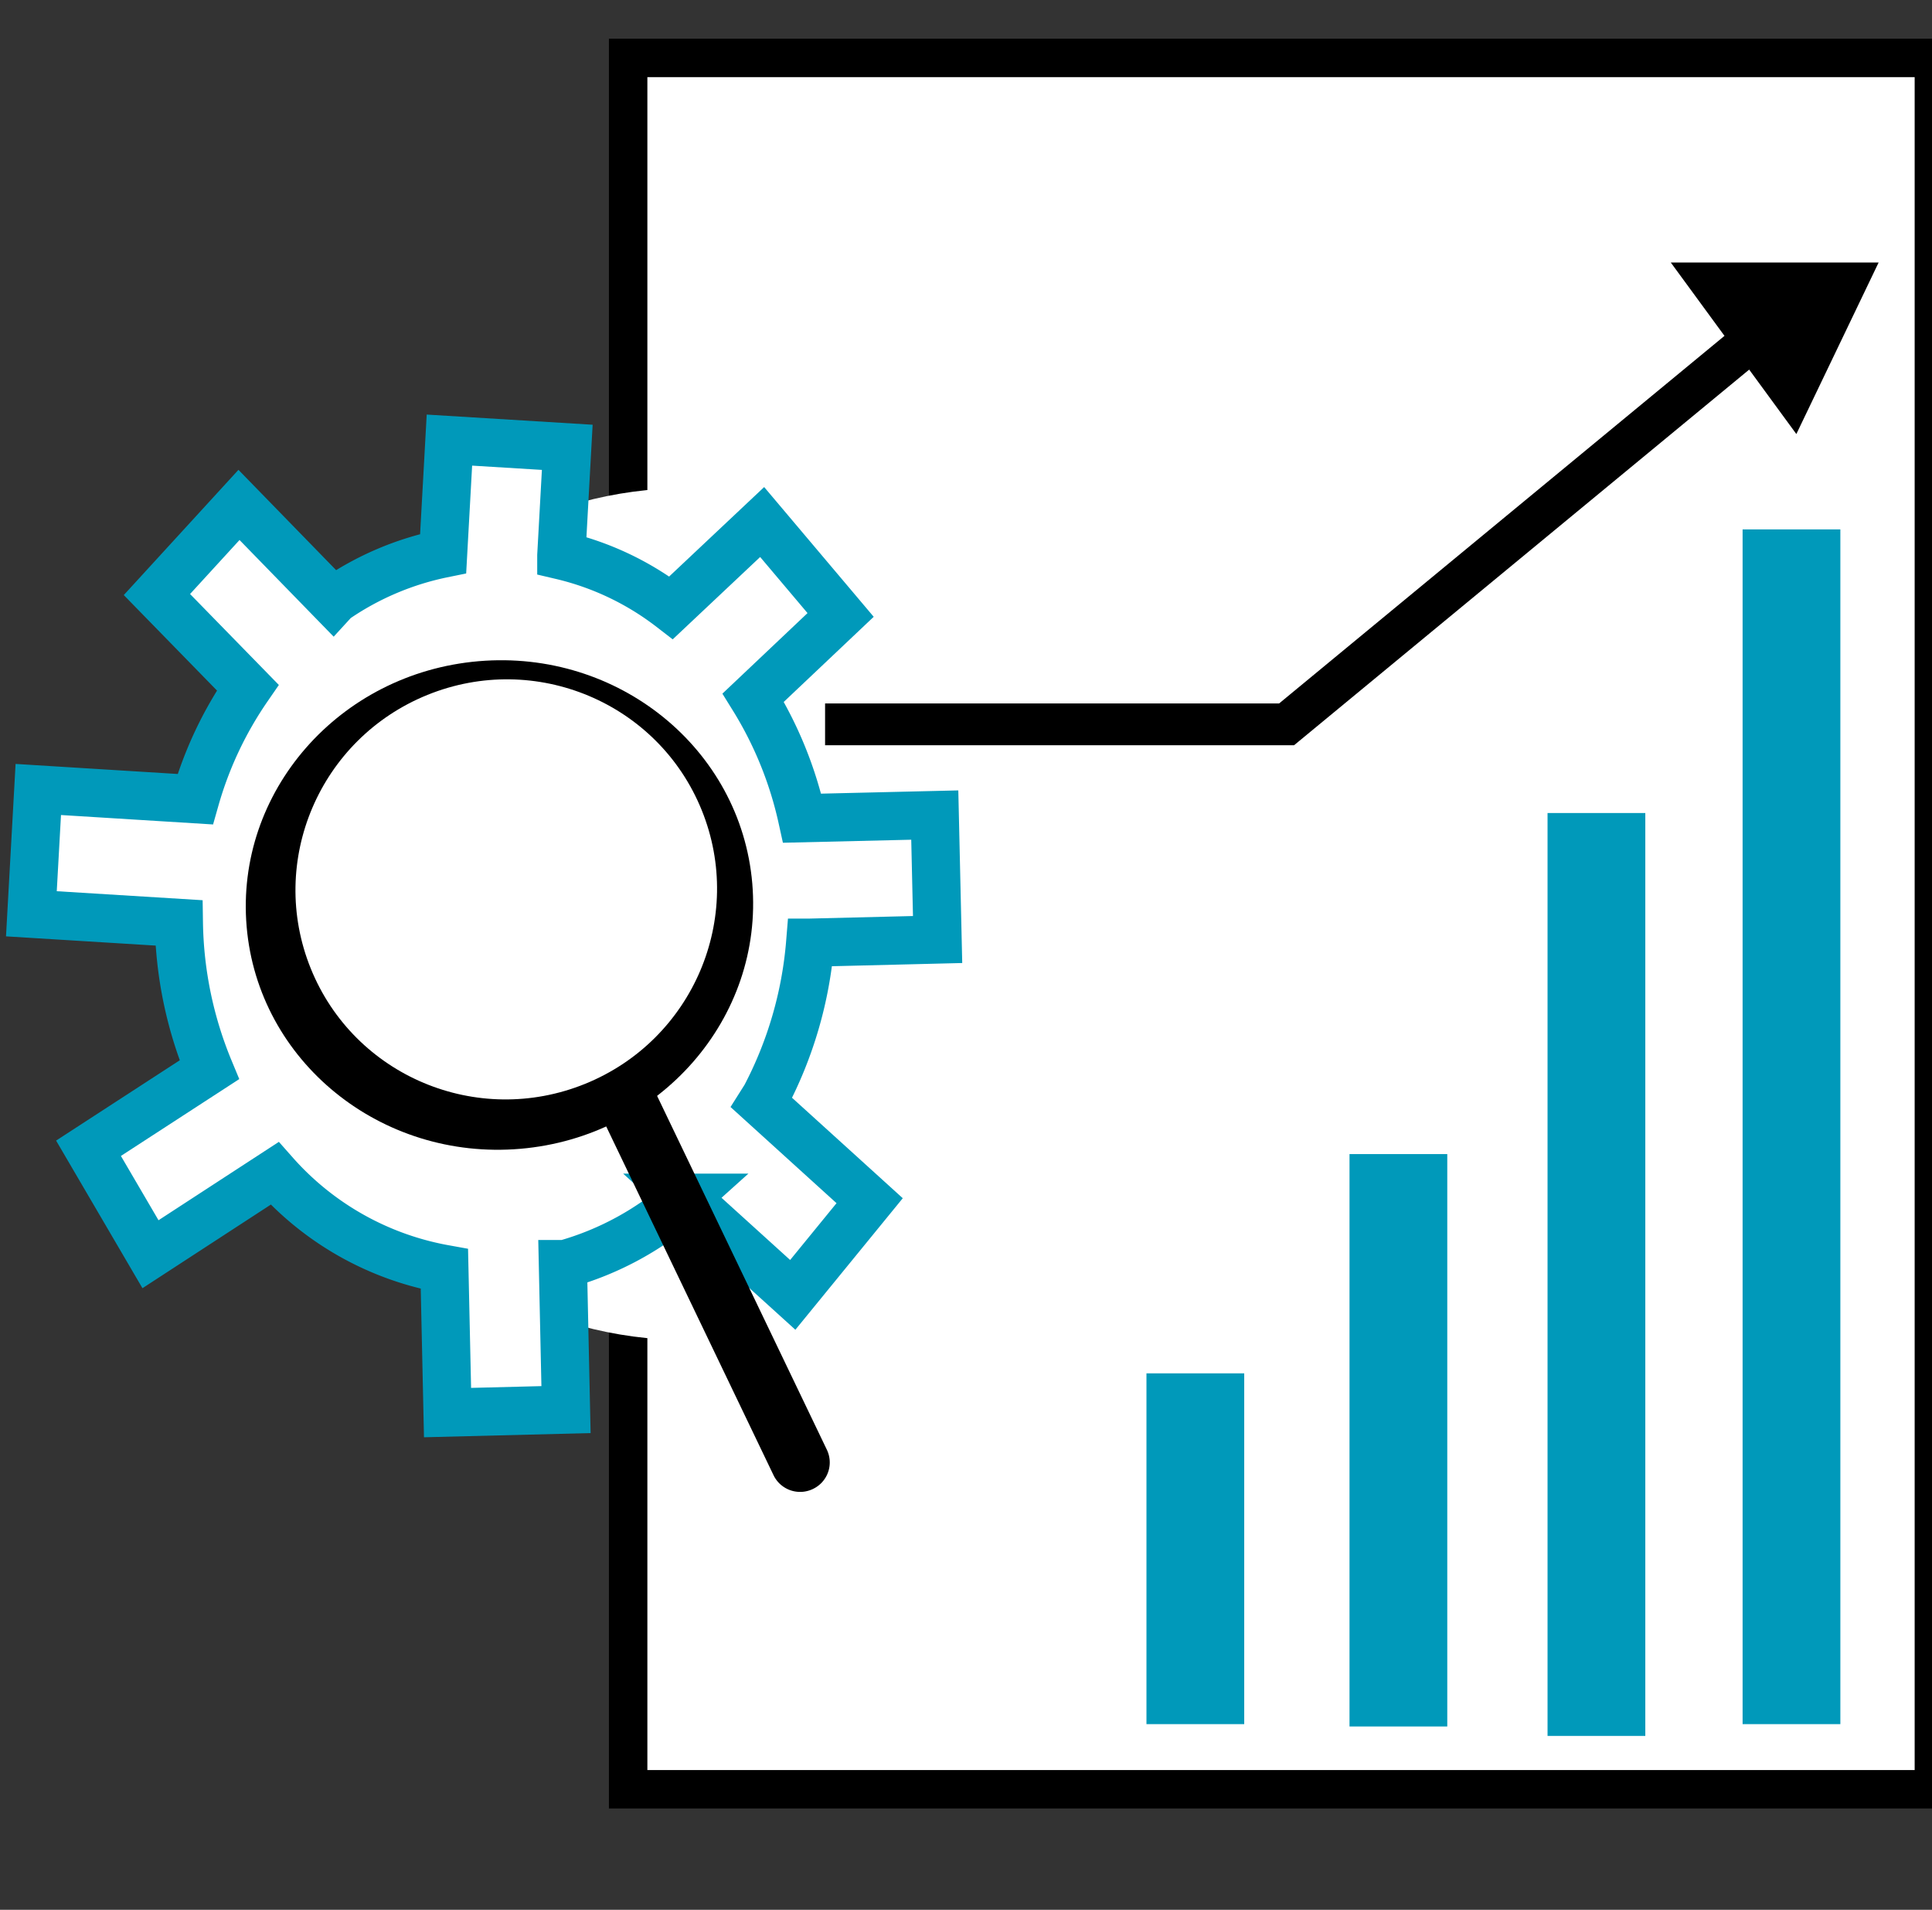
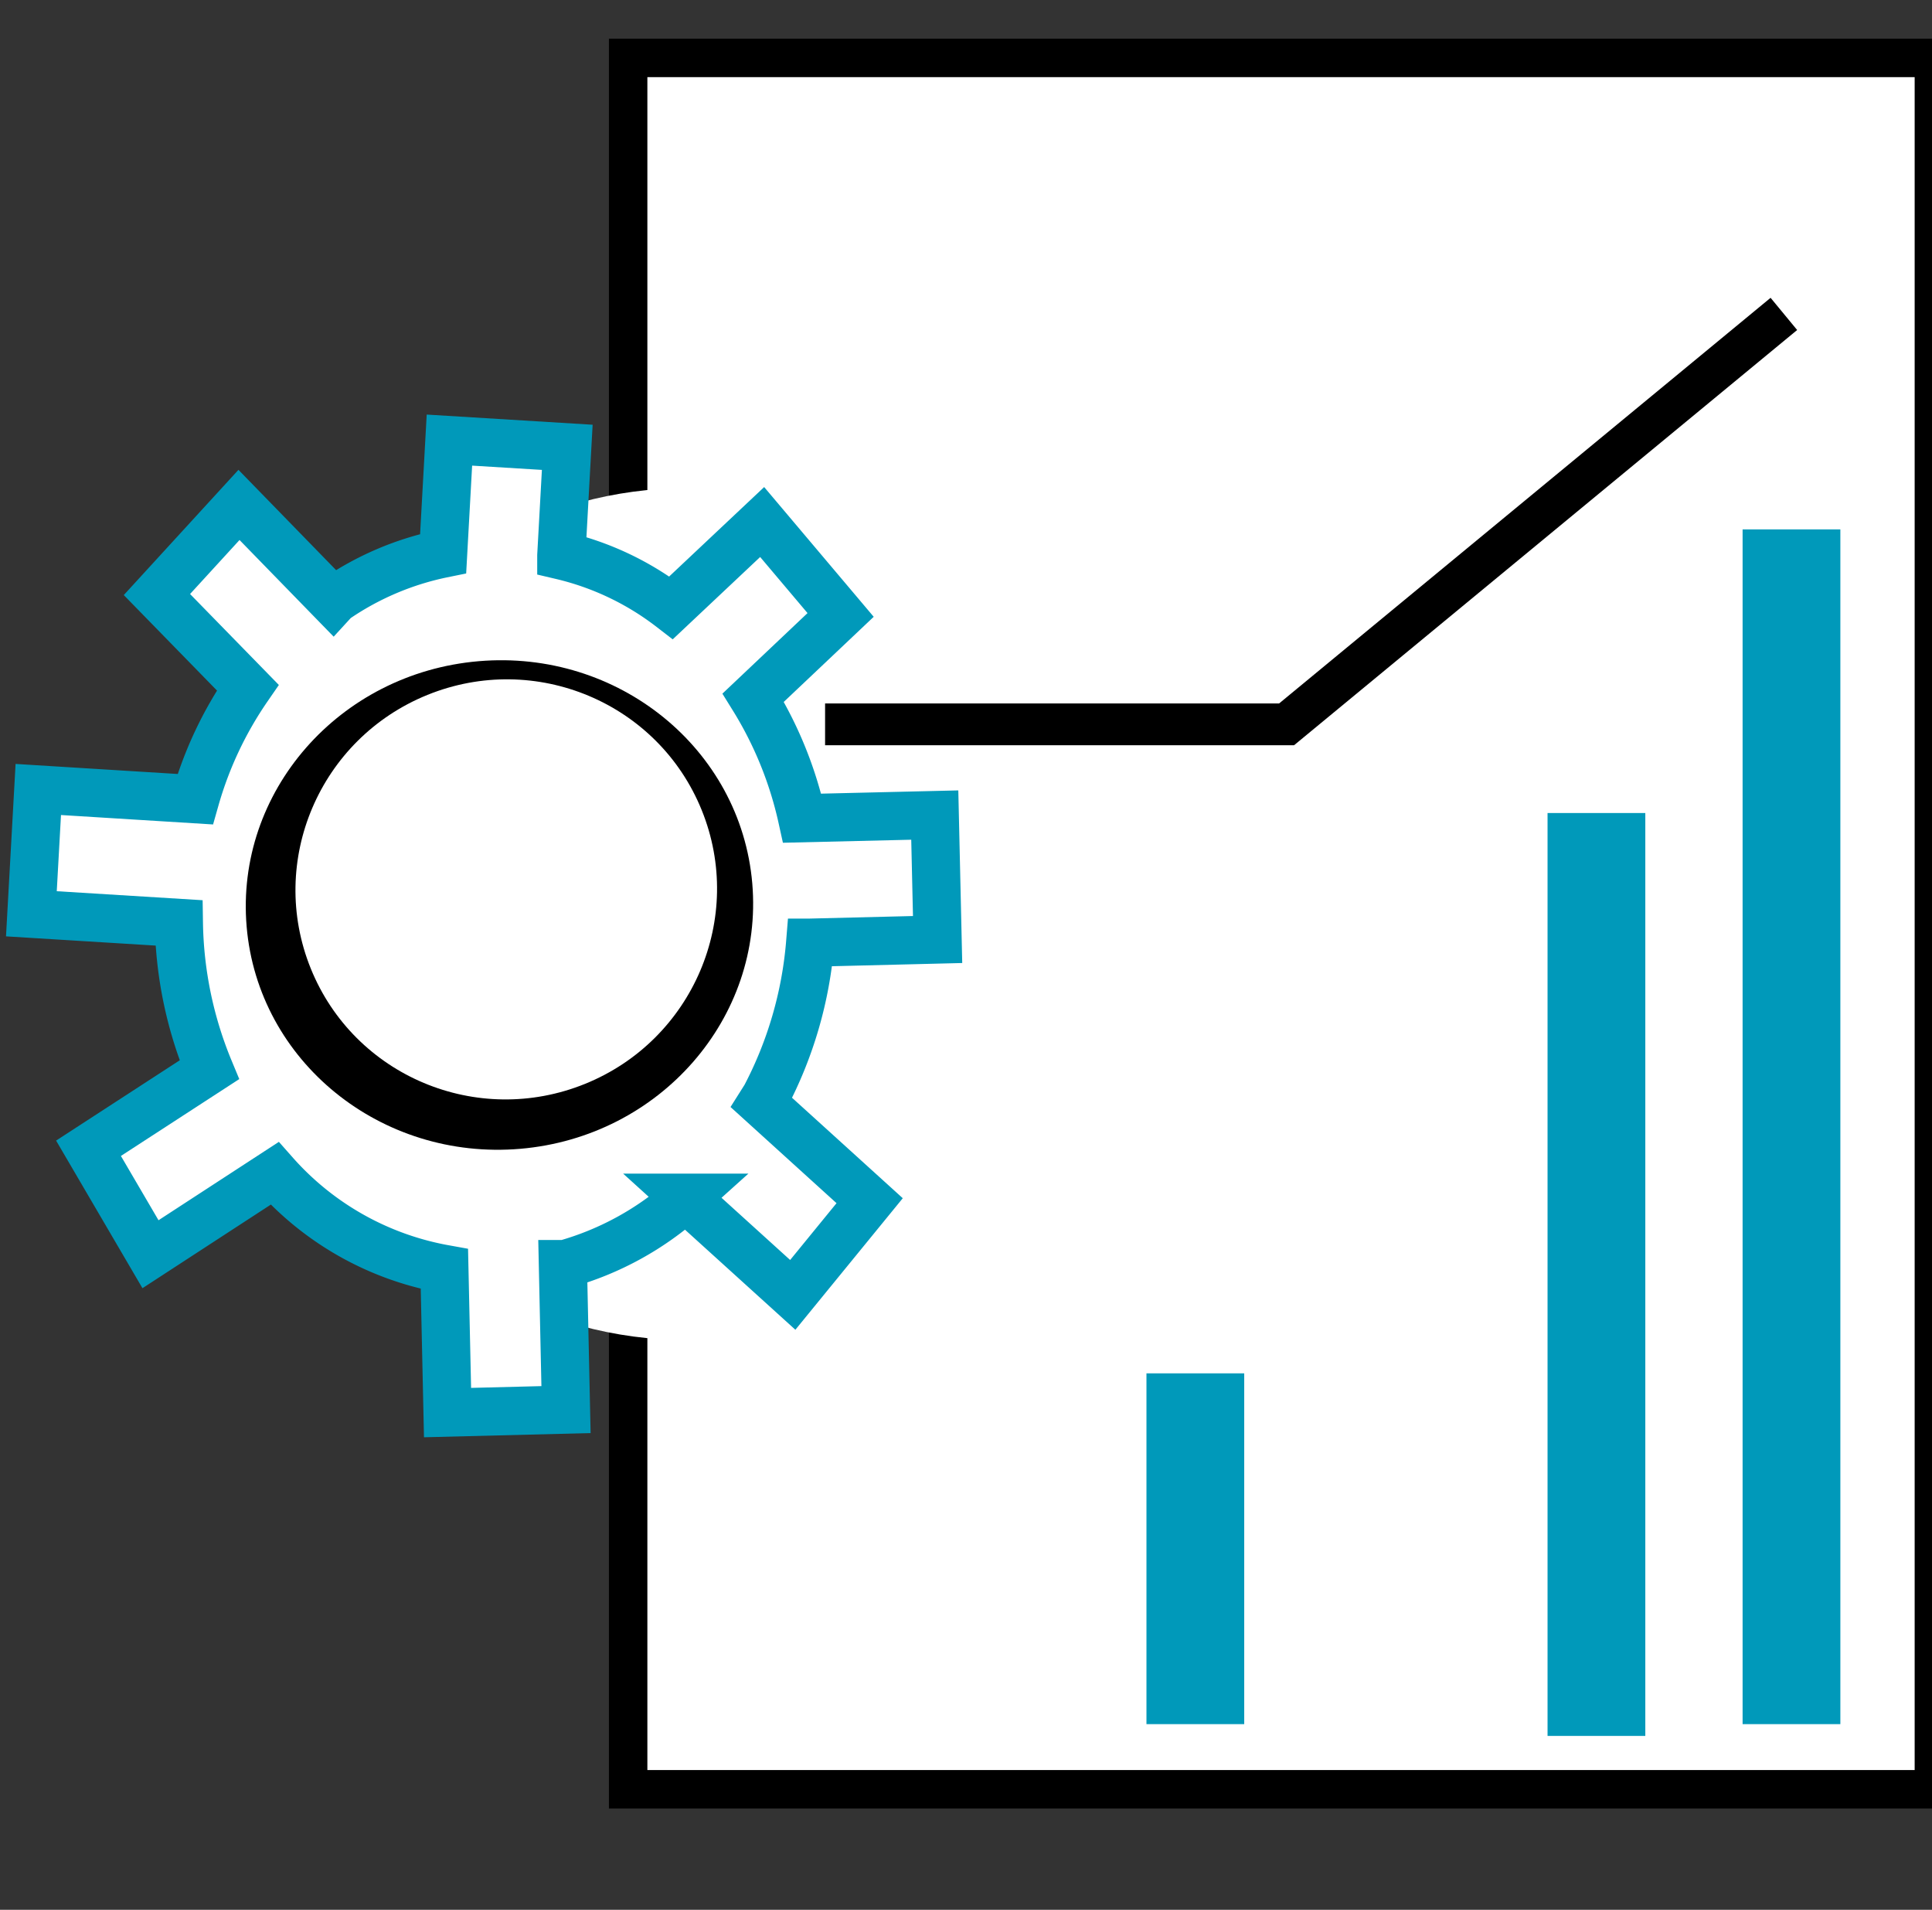
<svg xmlns="http://www.w3.org/2000/svg" id="Layer_1" data-name="Layer 1" viewBox="0 0 123.12 121.68">
  <rect x="0" y="0" width="123.12" height="121.68" fill="#333333" stroke="none" />
  <defs>
    <style>.cls-1,.cls-2,.cls-3,.cls-4{fill:#fff;}.cls-1,.cls-4,.cls-5,.cls-7{stroke:#000;}.cls-1,.cls-3{stroke-linecap:round;}.cls-1,.cls-3,.cls-4,.cls-5,.cls-7{stroke-miterlimit:10;}.cls-1{stroke-width:2.45px;}.cls-3{stroke:#0099ba;}.cls-3,.cls-4,.cls-7{stroke-width:3.07px;}.cls-5{fill:none;stroke-width:2.66px;}.cls-6{fill:#0099ba;}</style>
  </defs>
  <title>affiliate content creation workflow</title>
  <rect class="cls-1" x="40.03" y="3.69" width="83.21" height="110.31" />
  <ellipse class="cls-2" cx="43.76" cy="58.24" rx="26.35" ry="27.14" />
  <path class="cls-3" d="M48.54,70.26l6.88,6.24-4.9,6-6.83-6.19A19.28,19.28,0,0,1,36,80.54l-.13,0,.2,9.27L28.52,90l-.2-9.15A18.92,18.92,0,0,1,17.5,74.76L9.59,79.91,5.64,73.16l7.7-5h0A25.41,25.41,0,0,1,11.4,58.8L2,58.22l.44-7.92,10,.62a24.11,24.11,0,0,1,3.35-7.11L10,37.88l5.23-5.71,6,6.16.11-.12h0a18.69,18.69,0,0,1,6.9-2.94l.4-7.23,7.51.46-.38,6.89a18.33,18.33,0,0,1,7,3.33l5.8-5.46,5,5.92L48,44.45a24.57,24.57,0,0,1,3.12,7.68l8.45-.2.18,7.93-8.12.2a25.55,25.55,0,0,1-2.85,9.82Z" />
-   <ellipse class="cls-4" cx="31.72" cy="57.75" rx="12.13" ry="13.42" />
  <polyline class="cls-5" points="52.58 46.15 81.99 46.15 113.68 20" />
  <rect class="cls-6" x="111.05" y="33.73" width="6.23" height="76.12" />
  <rect class="cls-6" x="73.06" y="87.5" width="6.23" height="22.35" />
-   <rect class="cls-6" x="86" y="73.53" width="6.23" height="36.47" />
  <rect class="cls-6" x="98.62" y="51.8" width="6.23" height="58.8" />
-   <path class="cls-7" d="M109.5,18.26h7.78l-3.08,6.42Z" />
-   <path d="M51.82,94.86h0A1.88,1.88,0,0,1,49.3,94L34.15,62.43l3.4-1.62L52.69,92.36A1.87,1.87,0,0,1,51.82,94.86Z" />
  <ellipse cx="31.83" cy="57.66" rx="16.17" ry="15.59" transform="translate(-4.81 2.93) rotate(-4.9)" />
  <ellipse class="cls-2" cx="32.26" cy="56.67" rx="13.44" ry="13.37" transform="translate(-18.92 16.26) rotate(-22.06)" />
</svg>